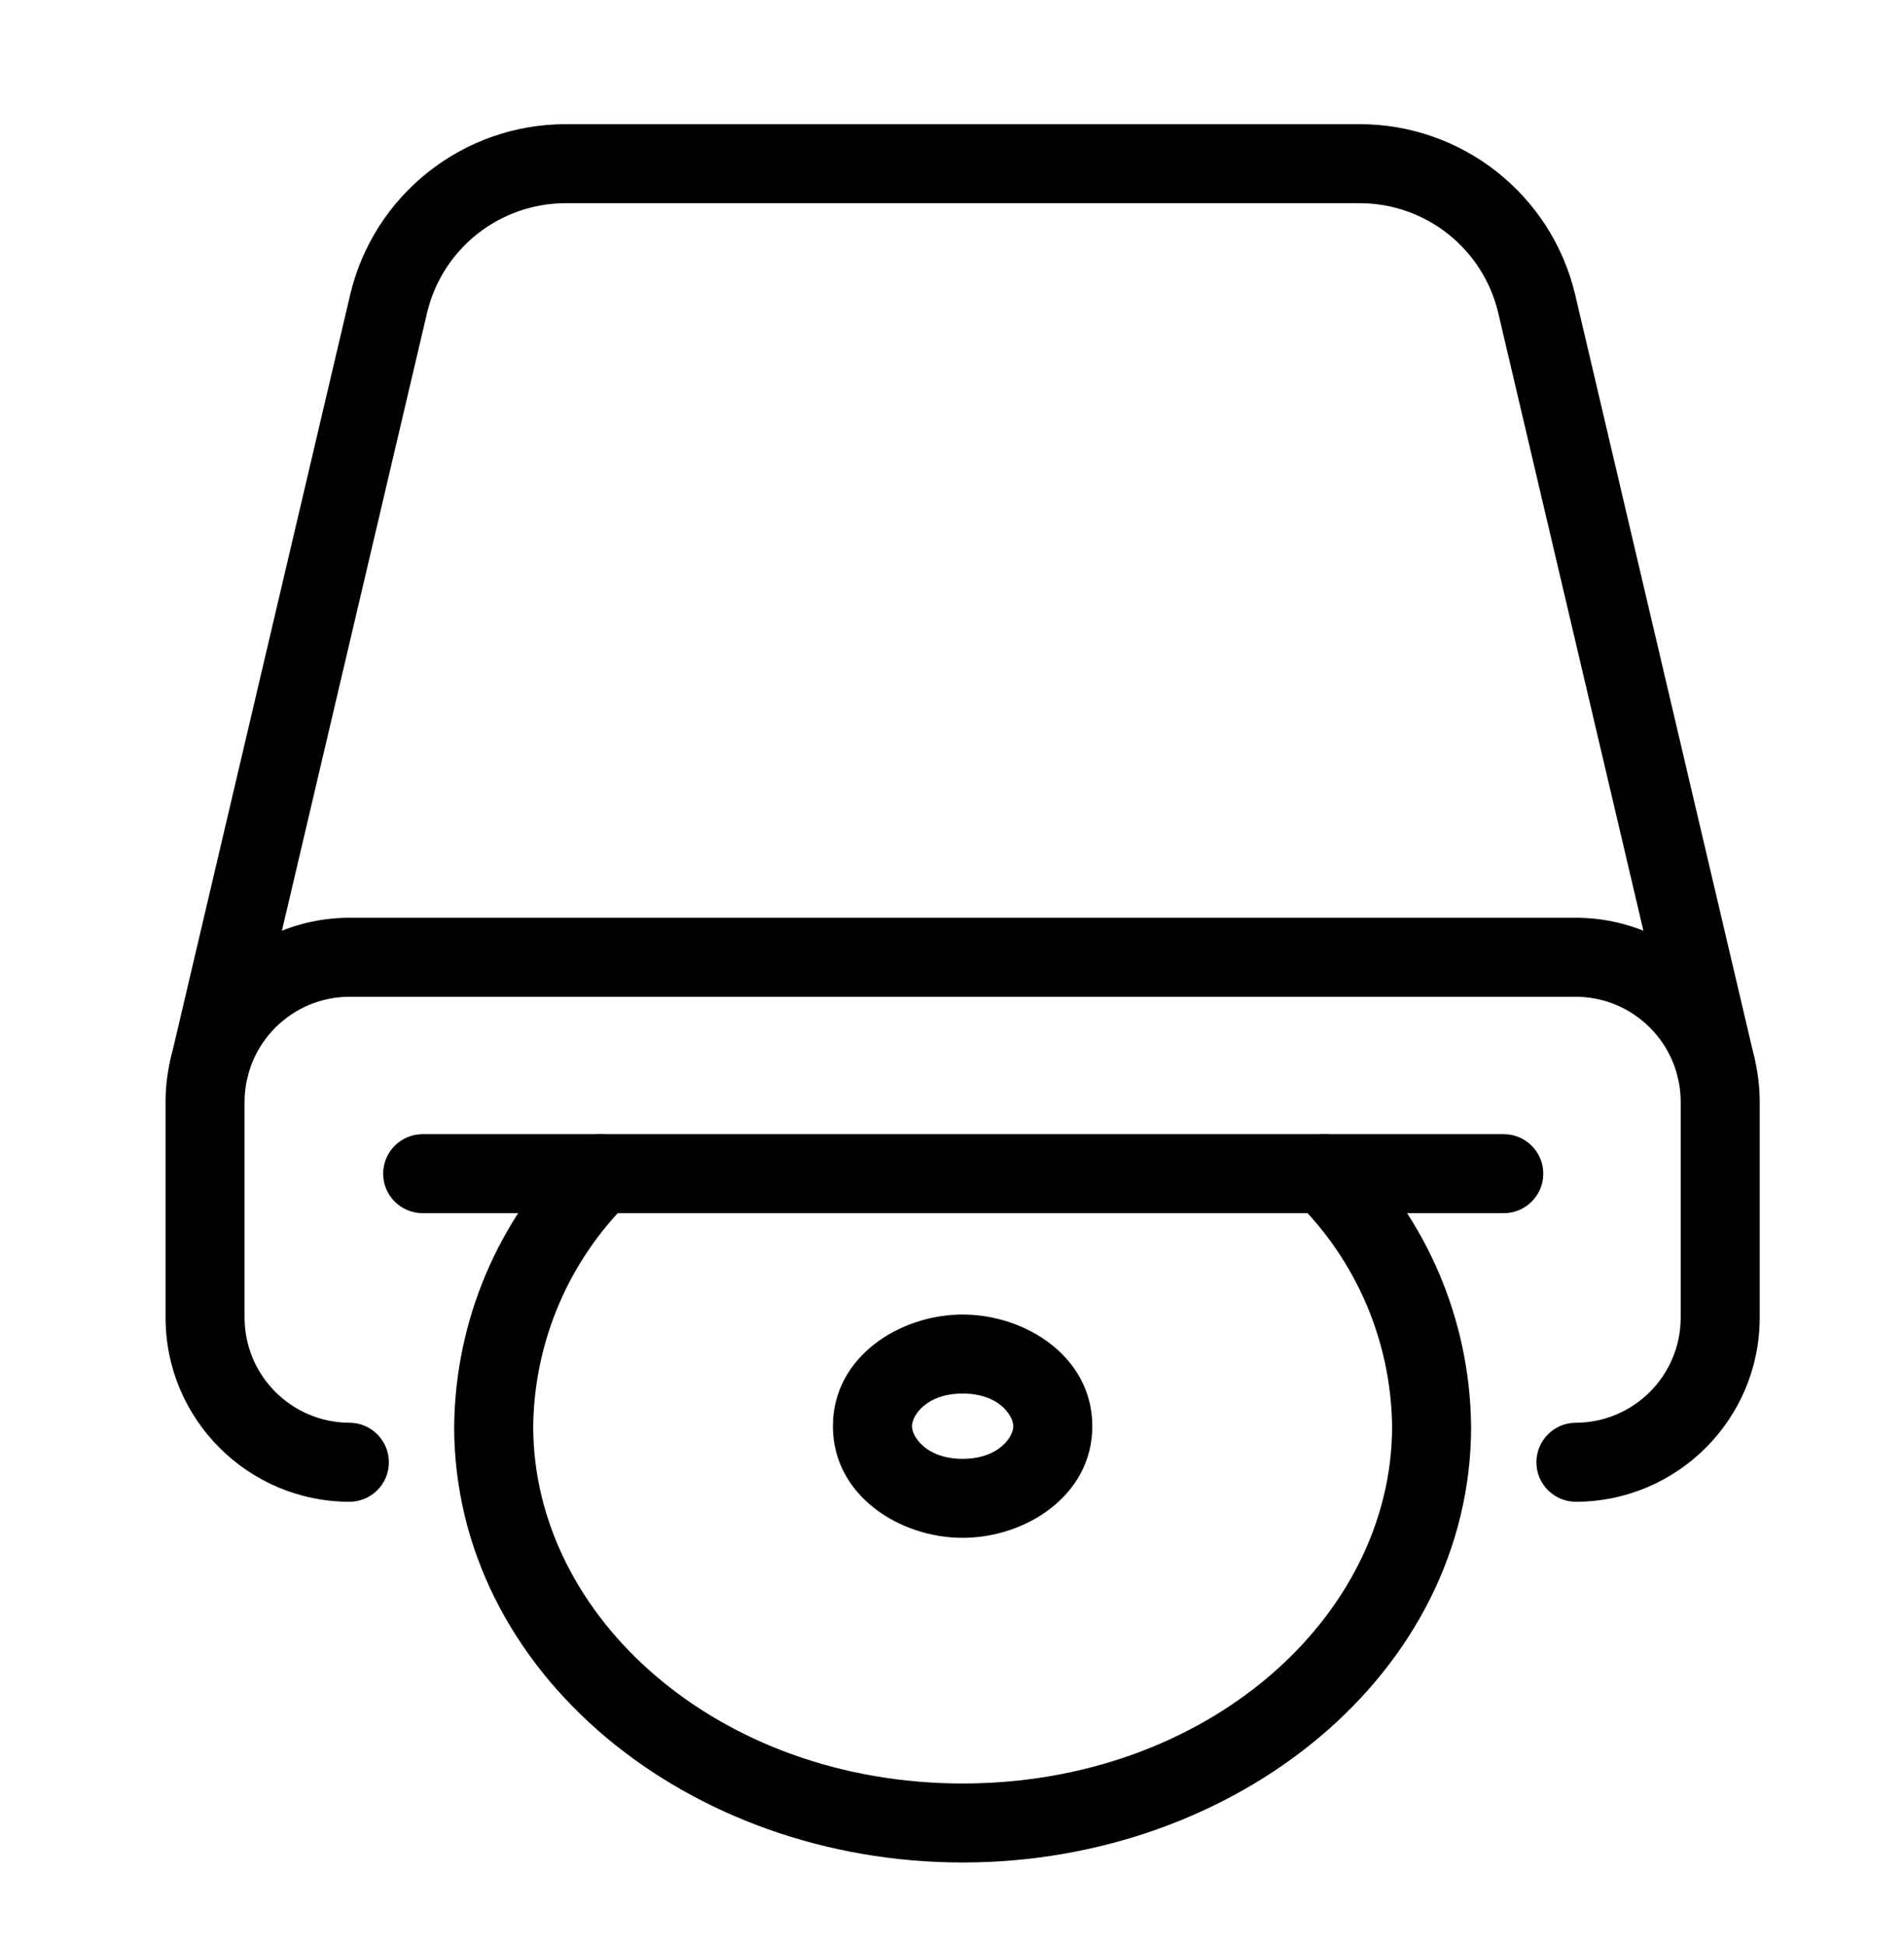
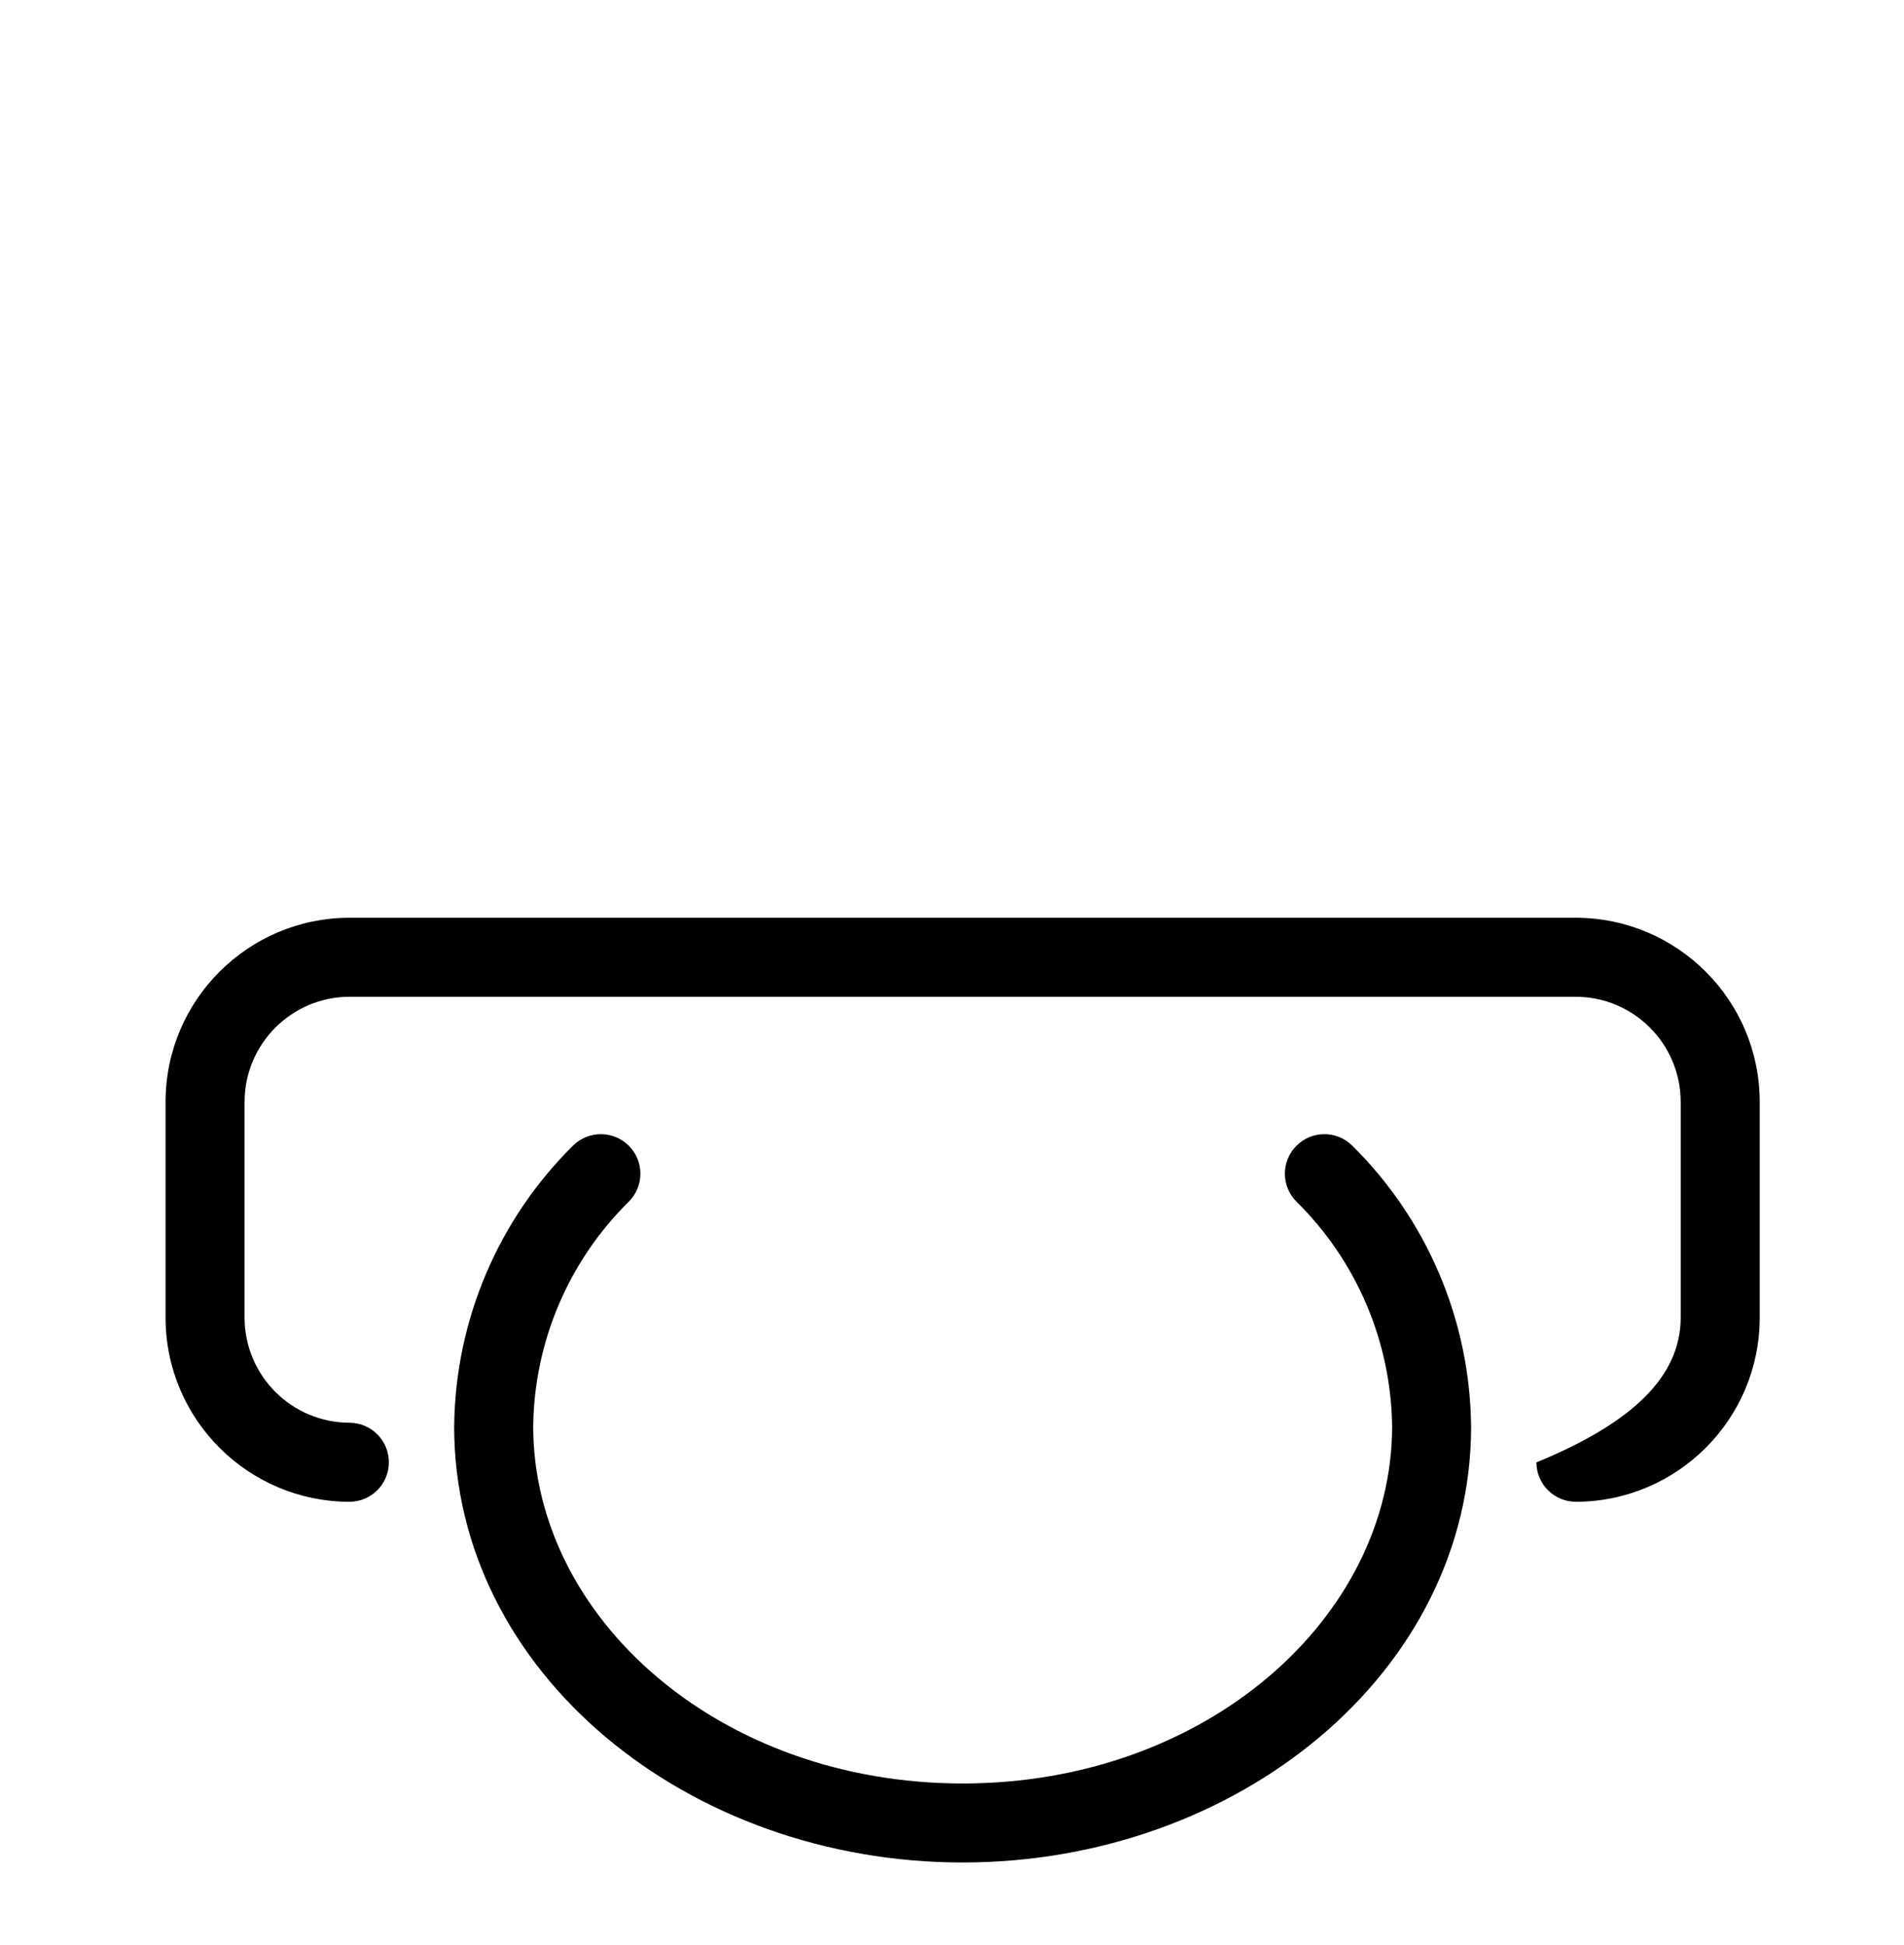
<svg xmlns="http://www.w3.org/2000/svg" width="46" height="47" viewBox="0 0 46 47" fill="none">
-   <path fill-rule="evenodd" clip-rule="evenodd" d="M9.257 28.358C9.257 27.83 9.685 27.403 10.212 27.403H36.33C36.857 27.403 37.285 27.83 37.285 28.358C37.285 28.885 36.857 29.312 36.33 29.312H10.212C9.685 29.312 9.257 28.885 9.257 28.358Z" fill="black" />
-   <path fill-rule="evenodd" clip-rule="evenodd" d="M8.441 22.174H38.076C40.524 22.181 42.507 24.164 42.514 26.612L42.514 26.614L42.514 31.844L42.514 31.847C42.507 34.295 40.524 36.277 38.076 36.285C37.549 36.286 37.12 35.86 37.119 35.333C37.117 34.806 37.543 34.377 38.07 34.375C39.468 34.371 40.6 33.24 40.605 31.842C40.605 31.842 40.605 31.841 40.605 31.841V26.617C40.605 26.617 40.605 26.617 40.605 26.616C40.6 25.219 39.469 24.088 38.072 24.083H8.442C7.045 24.088 5.914 25.219 5.909 26.616V31.842C5.914 33.24 7.046 34.371 8.444 34.375C8.971 34.377 9.397 34.806 9.395 35.333C9.394 35.86 8.965 36.286 8.438 36.285C5.99 36.277 4.007 34.295 4 31.847L4 31.844V26.612C4.007 24.164 5.99 22.181 8.438 22.174L8.441 22.174Z" fill="black" />
-   <path fill-rule="evenodd" clip-rule="evenodd" d="M32.844 3C35.327 2.999 37.485 4.705 38.056 7.122L42.396 25.6C42.517 26.113 42.198 26.627 41.685 26.747C41.172 26.868 40.658 26.549 40.538 26.036L36.197 7.561C35.83 6.006 34.442 4.908 32.844 4.909L13.67 4.909C12.071 4.909 10.681 6.009 10.316 7.566L5.976 26.043C5.856 26.556 5.342 26.875 4.829 26.754C4.315 26.634 3.997 26.12 4.118 25.607L8.458 7.13C8.458 7.13 8.458 7.131 8.458 7.13C9.025 4.711 11.184 2.999 13.67 3C13.67 3 13.67 3 13.67 3M13.67 3H32.844H13.67ZM32.844 3C32.844 3 32.844 3 32.844 3V3Z" fill="black" />
+   <path fill-rule="evenodd" clip-rule="evenodd" d="M8.441 22.174H38.076C40.524 22.181 42.507 24.164 42.514 26.612L42.514 26.614L42.514 31.844L42.514 31.847C42.507 34.295 40.524 36.277 38.076 36.285C37.549 36.286 37.12 35.86 37.119 35.333C39.468 34.371 40.6 33.24 40.605 31.842C40.605 31.842 40.605 31.841 40.605 31.841V26.617C40.605 26.617 40.605 26.617 40.605 26.616C40.6 25.219 39.469 24.088 38.072 24.083H8.442C7.045 24.088 5.914 25.219 5.909 26.616V31.842C5.914 33.24 7.046 34.371 8.444 34.375C8.971 34.377 9.397 34.806 9.395 35.333C9.394 35.86 8.965 36.286 8.438 36.285C5.99 36.277 4.007 34.295 4 31.847L4 31.844V26.612C4.007 24.164 5.99 22.181 8.438 22.174L8.441 22.174Z" fill="black" />
  <path fill-rule="evenodd" clip-rule="evenodd" d="M15.196 27.687C15.567 28.062 15.563 28.666 15.188 29.037C13.735 30.472 12.906 32.422 12.882 34.464C12.885 39.087 17.373 43.091 23.257 43.091C29.141 43.091 33.629 39.087 33.633 34.464C33.608 32.422 32.779 30.472 31.326 29.037C30.951 28.666 30.947 28.062 31.318 27.687C31.688 27.312 32.292 27.308 32.668 27.678C34.48 29.468 35.512 31.901 35.541 34.447L35.542 34.458H35.542C35.542 40.424 29.886 45 23.257 45C16.628 45 10.972 40.424 10.972 34.458V34.447L10.973 34.447C11.002 31.901 12.034 29.468 13.846 27.678C14.222 27.308 14.826 27.312 15.196 27.687Z" fill="black" />
-   <path fill-rule="evenodd" clip-rule="evenodd" d="M20.123 34.459C20.123 32.781 21.736 31.761 23.257 31.761C24.778 31.761 26.39 32.781 26.39 34.459C26.39 36.136 24.778 37.156 23.257 37.156C21.736 37.156 20.123 36.136 20.123 34.459ZM23.257 33.67C22.371 33.67 22.033 34.211 22.033 34.459C22.033 34.706 22.371 35.247 23.257 35.247C24.143 35.247 24.481 34.706 24.481 34.459C24.481 34.211 24.143 33.67 23.257 33.67Z" fill="black" />
</svg>